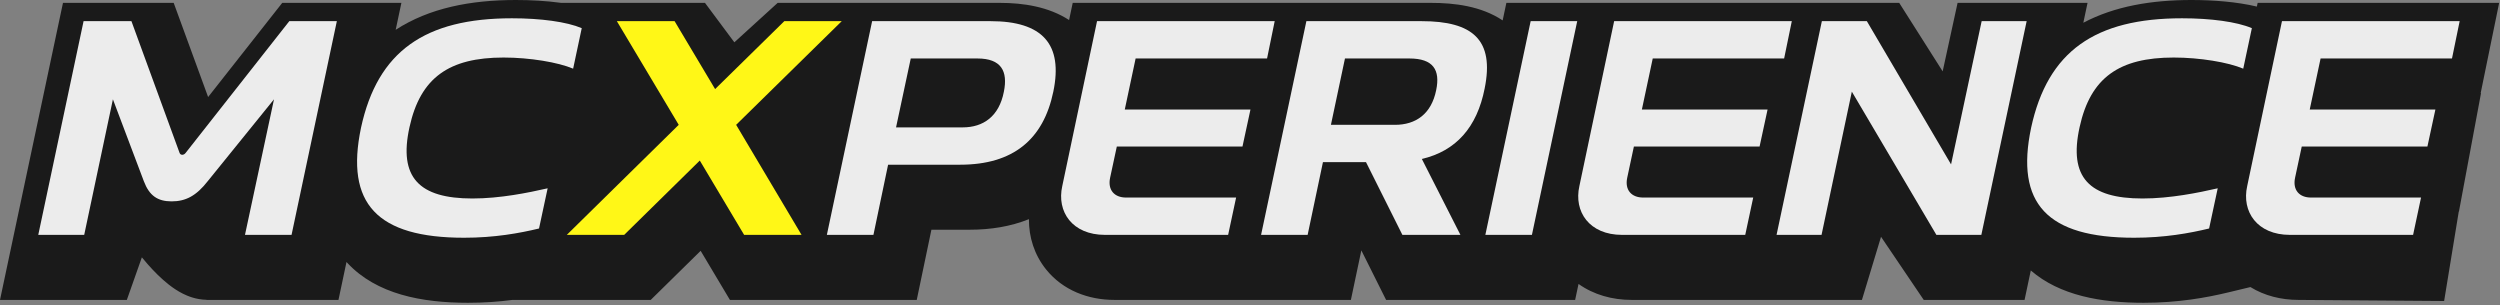
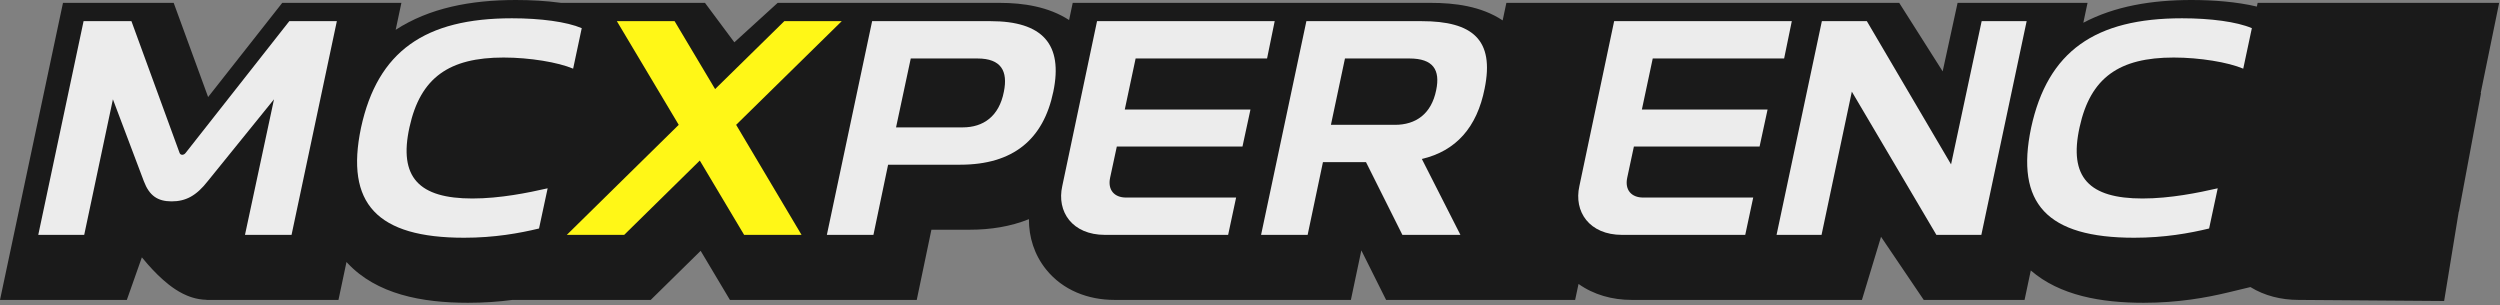
<svg xmlns="http://www.w3.org/2000/svg" width="835" height="102" viewBox="0 0 835 102" fill="none">
  <rect x="0" y="0" width="835" height="102" fill="#808080" stroke="none" />
  <path d="M32.614 14.878L17.48 86.257H32.825L44.141 54.204L52.741 68.356C54.554 73.149 64.942 86.227 69.631 86.227C74.311 86.227 70.221 73.254 74.057 68.356L96.207 40.978L86.512 86.257H102.077L117.198 14.878H101.328L66.701 58.871C66.059 59.726 64.996 59.726 64.678 58.871L48.589 14.878H32.614Z" fill="#1A1A1A" />
  <path d="M192.405 35.52L195.937 17.217C190.93 15.089 182.195 13.918 172.605 13.918C143.627 13.918 127.747 24.886 122.216 50.462C116.883 75.815 127.536 87.217 156.622 87.217C166.746 87.217 175.052 85.72 181.658 84.129L186.927 67.449C180.425 68.947 169.098 68.04 159.824 68.04C142.036 68.04 134.682 67.08 138.402 50.241C142.025 33.729 152.047 38.08 170.266 38.08C179.001 38.08 187.401 33.392 192.405 35.52Z" fill="#1A1A1A" />
  <path d="M170.033 14.878L139.529 52.537L153.206 86.257H211.951L237.201 61.431L252.006 86.257H271.183L249.34 49.502L284.609 14.878H265.429L243.586 34.762L228.782 14.878H170.033Z" fill="#1A1A1A" />
  <path d="M334.284 14.878H294.759L279.636 86.257H295.19L300.089 62.812H324.168C341.851 62.812 351.975 54.404 355.274 38.417C358.584 22.547 351.648 14.878 334.284 14.878ZM280.216 50.81L307.656 27.344H329.922C337.909 27.344 340.143 31.601 338.762 38.417C337.16 46.731 331.84 50.357 325.02 50.357L280.216 50.81Z" fill="#1A1A1A" />
  <path d="M369.878 14.878L358.267 69.958C356.349 78.482 361.564 86.257 372.543 86.257H413.663L416.328 73.791H379.573C375.632 73.791 373.398 71.231 374.251 67.185L376.484 56.742H418.456L421.121 44.382H379.152L382.767 27.344H426.665L429.225 14.878H369.878Z" fill="#1A1A1A" />
  <path d="M478.258 14.878H439.795L424.664 86.257H440.216L445.339 61.97H459.723L471.862 86.257H491.25L478.363 60.894C489.766 58.239 496.793 50.357 499.353 37.355C502.652 21.053 495.296 14.878 478.258 14.878ZM447.993 49.502L452.684 27.344H474.211C482.199 27.344 484.538 31.18 483.157 37.892C481.557 45.879 476.34 49.502 469.418 49.502H447.993Z" fill="#1A1A1A" />
  <path d="M514.708 14.878L499.575 86.257H515.129L530.26 14.878H514.708Z" fill="#1A1A1A" />
  <path d="M542.59 14.878L530.977 69.958C529.059 78.482 534.276 86.257 545.255 86.257H586.372L589.037 73.791H552.282C548.341 73.791 546.107 71.231 546.952 67.185L549.196 56.742H591.166L593.833 44.382H551.851L555.476 27.344H599.374L601.926 14.878H542.59Z" fill="#1A1A1A" />
  <path d="M611.967 14.878L596.846 86.257H611.861L623.717 47.09L650.219 86.257H665.234L680.367 14.878H665.349L655.552 59.893L626.995 14.878H611.967Z" fill="#1A1A1A" />
  <path d="M752.707 30.746L755.586 17.217C750.579 15.089 741.844 13.918 732.254 13.918C703.276 13.918 687.406 24.886 681.865 50.462C676.543 75.815 687.196 87.217 716.279 87.217C726.395 87.217 734.709 85.72 741.318 84.129L740.285 65.499C733.784 66.985 729.4 66.732 720.126 66.732C702.338 66.732 694.331 67.08 698.059 50.241C701.685 33.729 710.401 46.974 728.62 46.974C737.355 46.974 747.703 28.617 752.707 30.746Z" fill="#1A1A1A" />
  <path d="M765.647 14.878L754.034 69.958C752.118 78.482 757.039 86.257 768.007 86.257L804.835 86.532L806.945 73.635L775.342 73.791C771.401 73.813 769.167 71.231 770.02 67.185L772.253 56.742H810.031L812.253 44.824L774.921 44.382L778.544 27.344H815.415L817.967 14.878H765.647Z" fill="#1A1A1A" />
  <path fill-rule="evenodd" clip-rule="evenodd" d="M132.159 9.954C143.375 2.68 157.153 0 172.3 0C177.289 0 182.505 0.282 187.429 0.96H235.465L245.271 14.131L259.738 0.96H333.979C341.789 0.96 350.209 2.233 357.076 6.693L358.284 0.96H477.952C485.705 0.96 494.669 2 501.887 6.815L503.128 0.96H634.341L648.853 23.835L653.832 0.96H697.237L695.83 7.598C706.252 2.092 718.565 0 731.949 0C739.29 0 747.124 0.611 753.794 2.195L754.054 0.96H834.715L828.544 31.102L828.662 31.104L821.285 70.656H821.227L816.34 100.534L767.702 100.17C767.682 100.17 767.663 100.17 767.644 100.17C761.883 100.161 756.33 98.773 751.642 95.88L744.271 97.655C736.956 99.416 727.505 101.13 715.974 101.13C701.768 101.13 687.985 98.721 678.288 90.336L676.203 100.17H642.527L628.264 79.09L621.883 100.17H544.95C538.48 100.17 532.272 98.439 527.23 94.834L526.098 100.17H462.955L454.687 83.628L451.197 100.17H372.238C363.376 100.17 355.006 96.923 349.448 90.058C345.41 85.07 343.623 79.106 343.661 73.196C337.569 75.662 330.856 76.725 323.863 76.725H311.092L306.193 100.17H243.797L234.018 83.773L217.341 100.17H171.176C166.687 100.753 161.733 101.13 156.316 101.13C140.797 101.13 125.779 98.255 116.045 87.852C115.939 87.739 115.834 87.625 115.73 87.511L113.049 100.17H68.996L69.004 100.137C65.542 100.07 62.765 98.927 61.121 98.108C59.275 97.188 57.669 96.069 56.385 95.063C53.811 93.048 51.388 90.586 49.363 88.288C48.689 87.523 48.027 86.74 47.384 85.95L42.364 100.17H0L21.034 0.96H58.012L69.513 32.409L94.266 0.96H134.064L132.159 9.954ZM199.669 72.339H205.951L231.495 47.223L231.493 47.22L233.64 45.113L221.488 28.791H207.57L203.623 49.252L207.224 48.423L199.669 72.339ZM194.03 51.461L188.213 48.987C187.657 49.083 186.851 49.252 185.643 49.539C185.297 49.621 184.911 49.716 184.488 49.82C181.17 50.635 175.64 51.993 169.961 51.993C166.159 51.993 162.53 51.815 159.627 51.673C159.017 51.643 158.438 51.614 157.897 51.589L155.863 54.1C156.966 54.116 158.179 54.122 159.518 54.122C161.859 54.122 165.211 54.2 168.299 54.273C170.594 54.326 172.743 54.377 174.224 54.389C179.069 54.428 182.025 54.225 183.498 53.886L194.03 51.461ZM189.077 48.877C189.077 48.878 189.053 48.88 189.008 48.88C189.056 48.877 189.078 48.877 189.077 48.877ZM732.303 27.832C732.185 27.831 732.067 27.831 731.949 27.831C724.7 27.831 719.025 28.61 714.554 29.926C715.846 30.323 716.97 30.705 718.006 31.057C720.984 32.068 723.243 32.834 726.695 33.016C726.72 32.997 726.746 32.978 726.773 32.958C728.095 31.978 729.679 30.468 731.896 28.241C732.027 28.11 732.163 27.973 732.303 27.832ZM725.917 33.515C725.918 33.513 725.955 33.491 726.029 33.459C725.953 33.502 725.916 33.518 725.917 33.515ZM711.844 51.483C711.846 51.487 711.825 51.543 711.778 51.639C711.819 51.528 711.843 51.48 711.844 51.483ZM703.612 55.794C703.608 55.789 703.682 55.797 703.847 55.832C703.699 55.816 703.617 55.799 703.612 55.794Z" fill="#1A1A1A" />
  <path d="M27.915 7.066L12.781 78.448H28.125L37.712 33.168L48.05 60.544C49.862 65.34 52.636 67.258 57.313 67.258C62.002 67.258 65.522 65.445 69.358 60.544L91.519 33.168L81.824 78.448H97.378L112.509 7.066H96.628L62.002 51.072C61.371 51.914 60.294 51.914 59.979 51.072L43.898 7.066H27.915Z" fill="#ECECEC" />
  <path d="M191.427 22.935L194.302 9.404C189.298 7.275 180.564 6.107 170.974 6.107C141.996 6.107 126.126 17.076 120.582 42.649C115.26 68.004 125.915 79.404 154.998 79.404C165.114 79.404 173.428 77.91 180.035 76.318L182.913 62.892C176.409 64.378 167.032 66.296 157.769 66.296C139.973 66.296 133.048 59.269 136.779 42.439C140.404 25.927 149.983 19.215 168.2 19.215C176.938 19.215 186.42 20.807 191.427 22.935Z" fill="#ECECEC" />
  <path d="M206.031 7.066L226.695 41.693L189.309 78.448H208.475L233.733 53.622L248.54 78.448H267.717L245.872 41.693L281.143 7.066H261.963L238.845 29.753L225.314 7.066H206.031Z" fill="#FFF717" />
  <path d="M330.82 7.066H291.292L276.172 78.448H291.726L296.625 55.011H320.704C338.384 55.011 348.5 46.592 351.81 30.608C355.109 14.738 348.184 7.066 330.82 7.066ZM299.28 42.545L304.192 19.532H326.458C334.443 19.532 336.679 23.789 335.298 30.608C333.696 38.922 328.373 42.545 321.556 42.545H299.28Z" fill="#ECECEC" />
  <path d="M366.411 7.066L354.798 62.146C352.88 70.671 358.097 78.448 369.077 78.448H410.196L412.862 65.982H376.107C372.165 65.982 369.921 63.422 370.774 59.376L373.018 48.933H414.99L417.655 36.581H375.675L379.298 19.532H423.199L425.748 7.066H366.411Z" fill="#ECECEC" />
  <path d="M474.793 7.066H436.33L421.199 78.448H436.751L441.863 54.158H456.247L468.397 78.448H487.784L474.898 53.096C486.29 50.428 493.328 42.545 495.877 29.543C499.187 13.241 491.831 7.066 474.793 7.066ZM444.528 41.693L449.217 19.532H470.735C478.734 19.532 481.073 23.368 479.691 30.08C478.089 38.067 472.875 41.693 465.942 41.693H444.528Z" fill="#ECECEC" />
-   <path d="M511.241 7.066L496.107 78.448H511.662L526.793 7.066H511.241Z" fill="#ECECEC" />
  <path d="M539.124 7.066L527.513 62.146C525.595 70.671 530.81 78.448 541.781 78.448H582.909L585.574 65.982H548.819C544.878 65.982 542.633 63.422 543.489 59.376L545.722 48.933H587.702L590.37 36.581H548.387L552.013 19.532H595.9L598.463 7.066H539.124Z" fill="#ECECEC" />
  <path d="M608.502 7.066L593.371 78.448H608.397L618.513 30.608L646.754 78.448H661.769L676.902 7.066H661.874L651.653 54.906L623.53 7.066H608.502Z" fill="#ECECEC" />
  <path d="M749.243 22.935L752.121 9.404C747.114 7.275 738.38 6.107 728.79 6.107C699.812 6.107 683.942 17.076 678.398 42.649C673.068 68.004 683.721 79.404 712.804 79.404C722.93 79.404 731.244 77.91 737.843 76.318L740.718 62.892C734.228 64.378 724.848 66.296 715.577 66.296C697.789 66.296 690.864 59.269 694.595 42.439C698.21 25.927 707.8 19.215 726.019 19.215C734.754 19.215 744.239 20.807 749.243 22.935Z" fill="#ECECEC" />
-   <path d="M762.179 7.066L750.565 62.146C748.647 70.671 753.875 78.448 764.844 78.448H805.972L808.629 65.982H771.874C767.933 65.982 765.699 63.422 766.551 59.376L768.785 48.933H810.757L813.422 36.581H771.45L775.076 19.532H818.966L821.526 7.066H762.179Z" fill="#ECECEC" />
</svg>